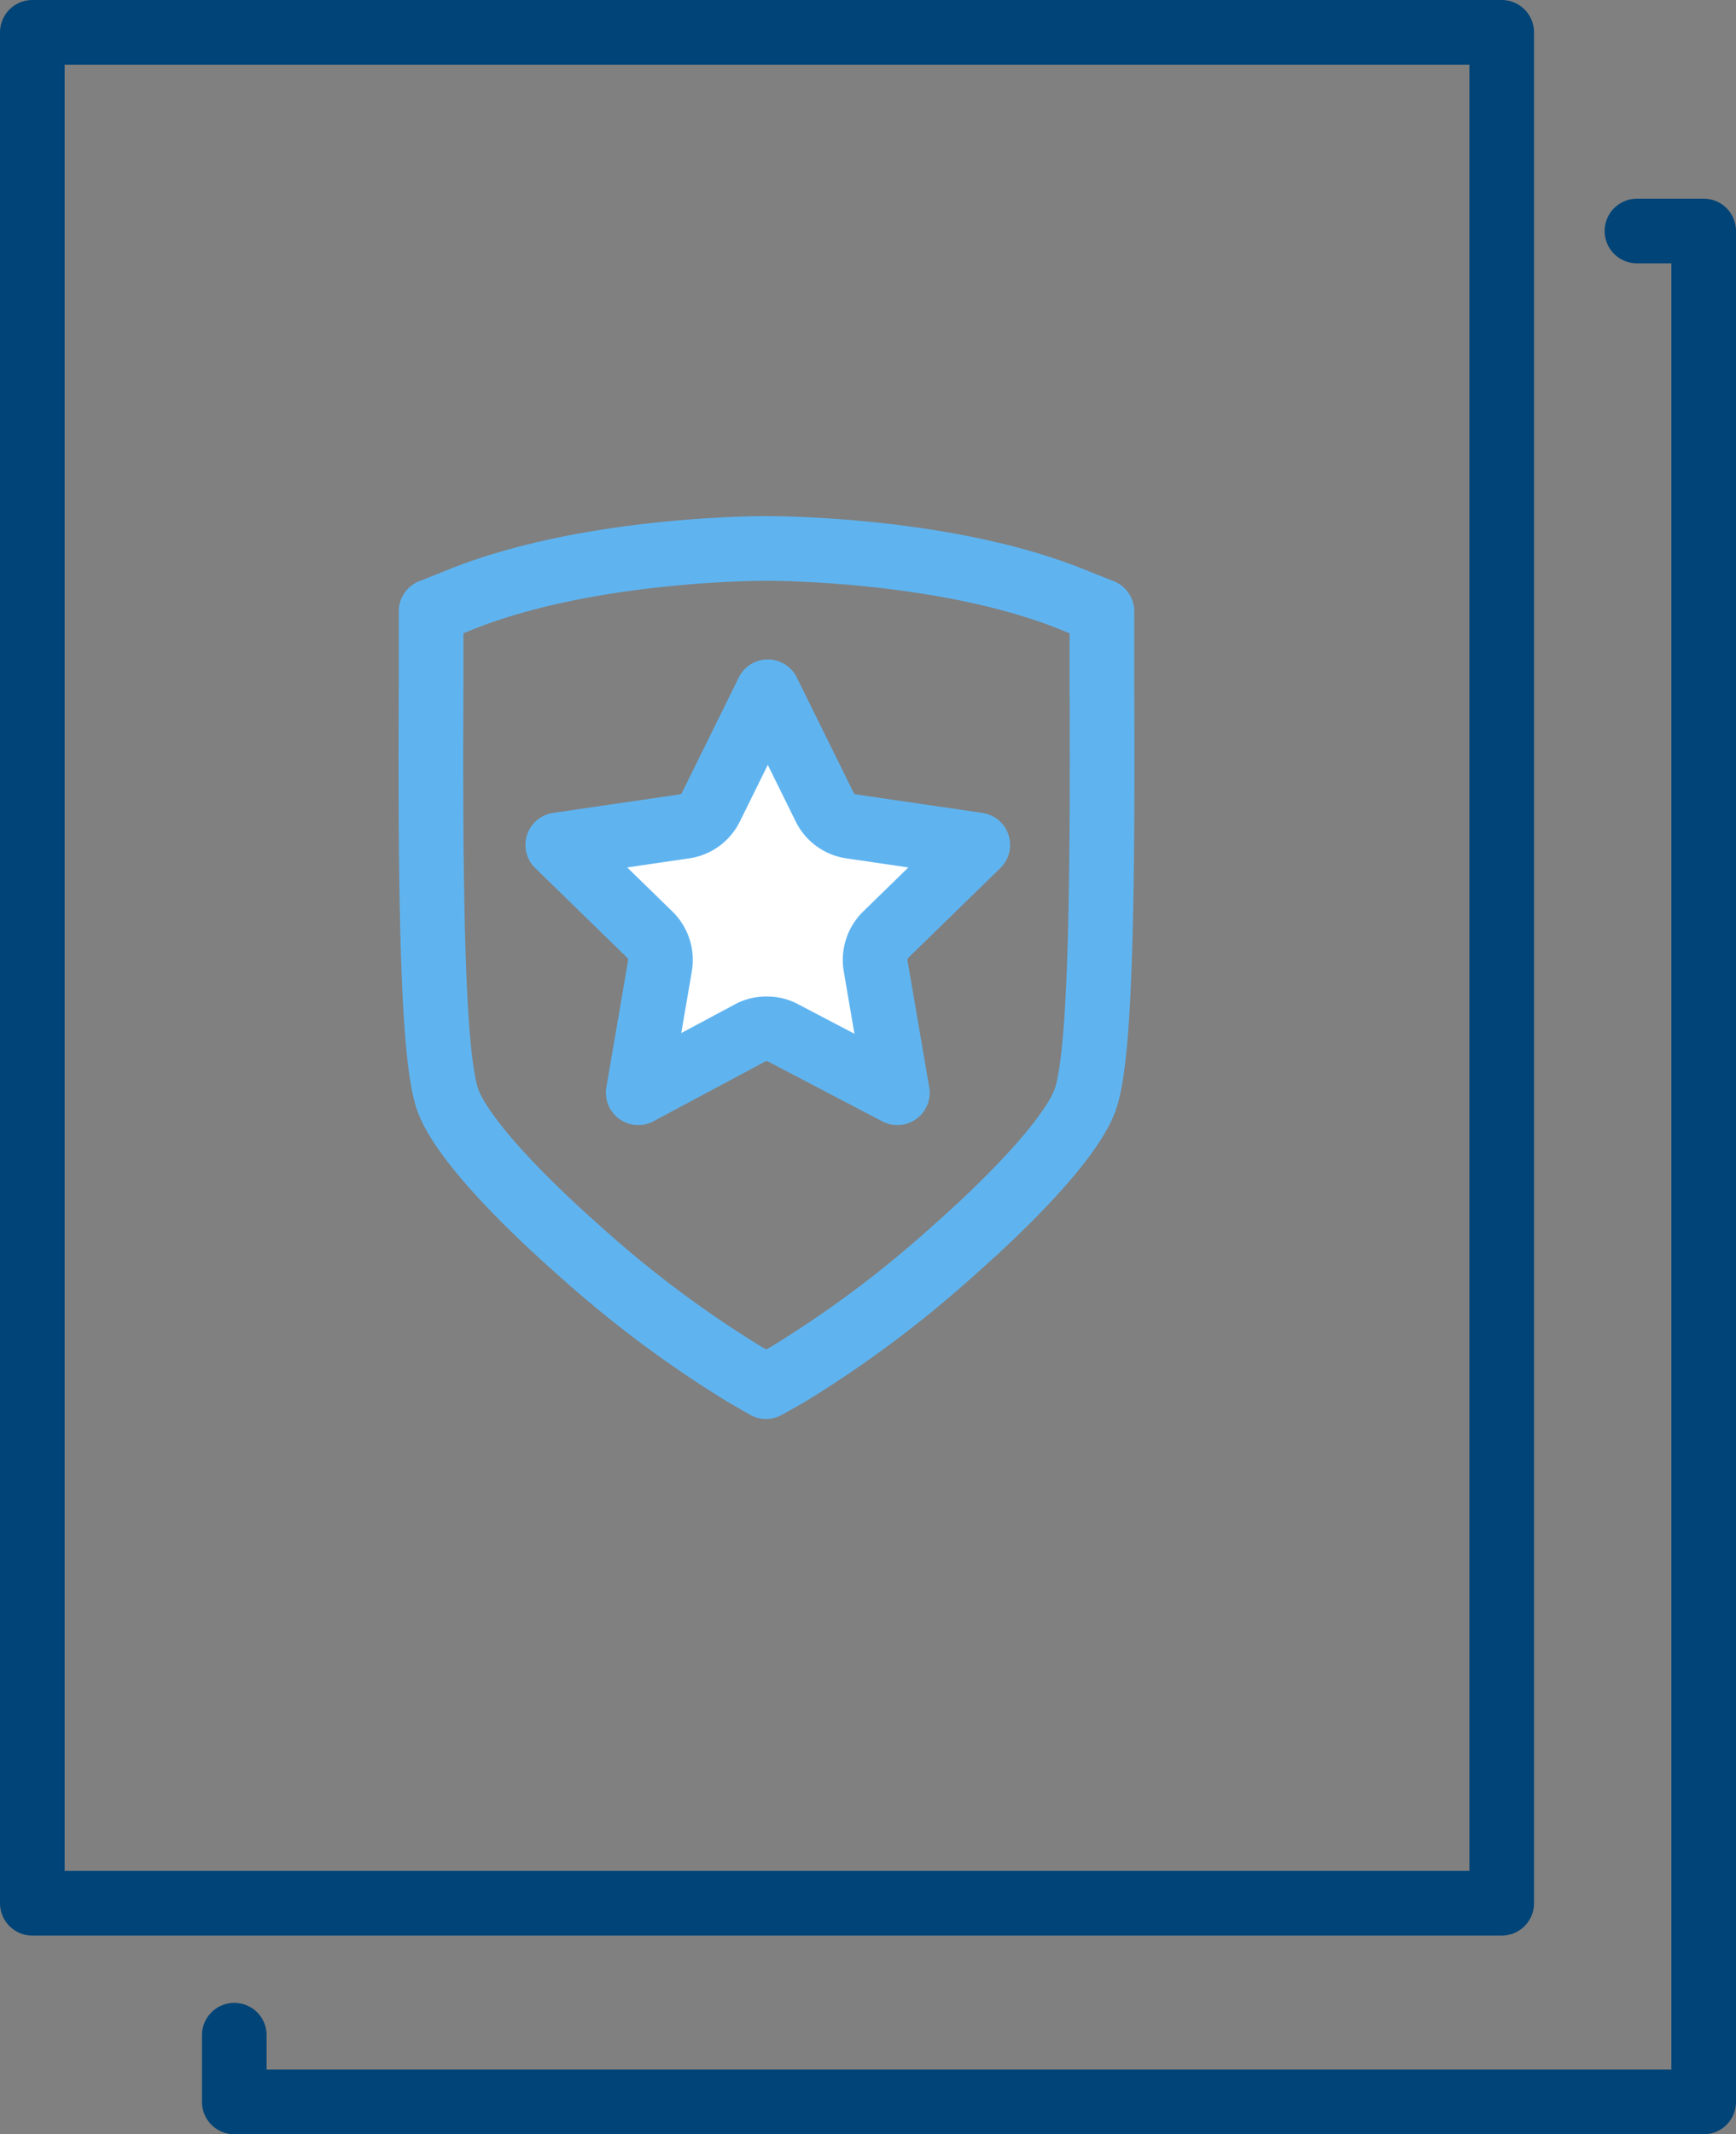
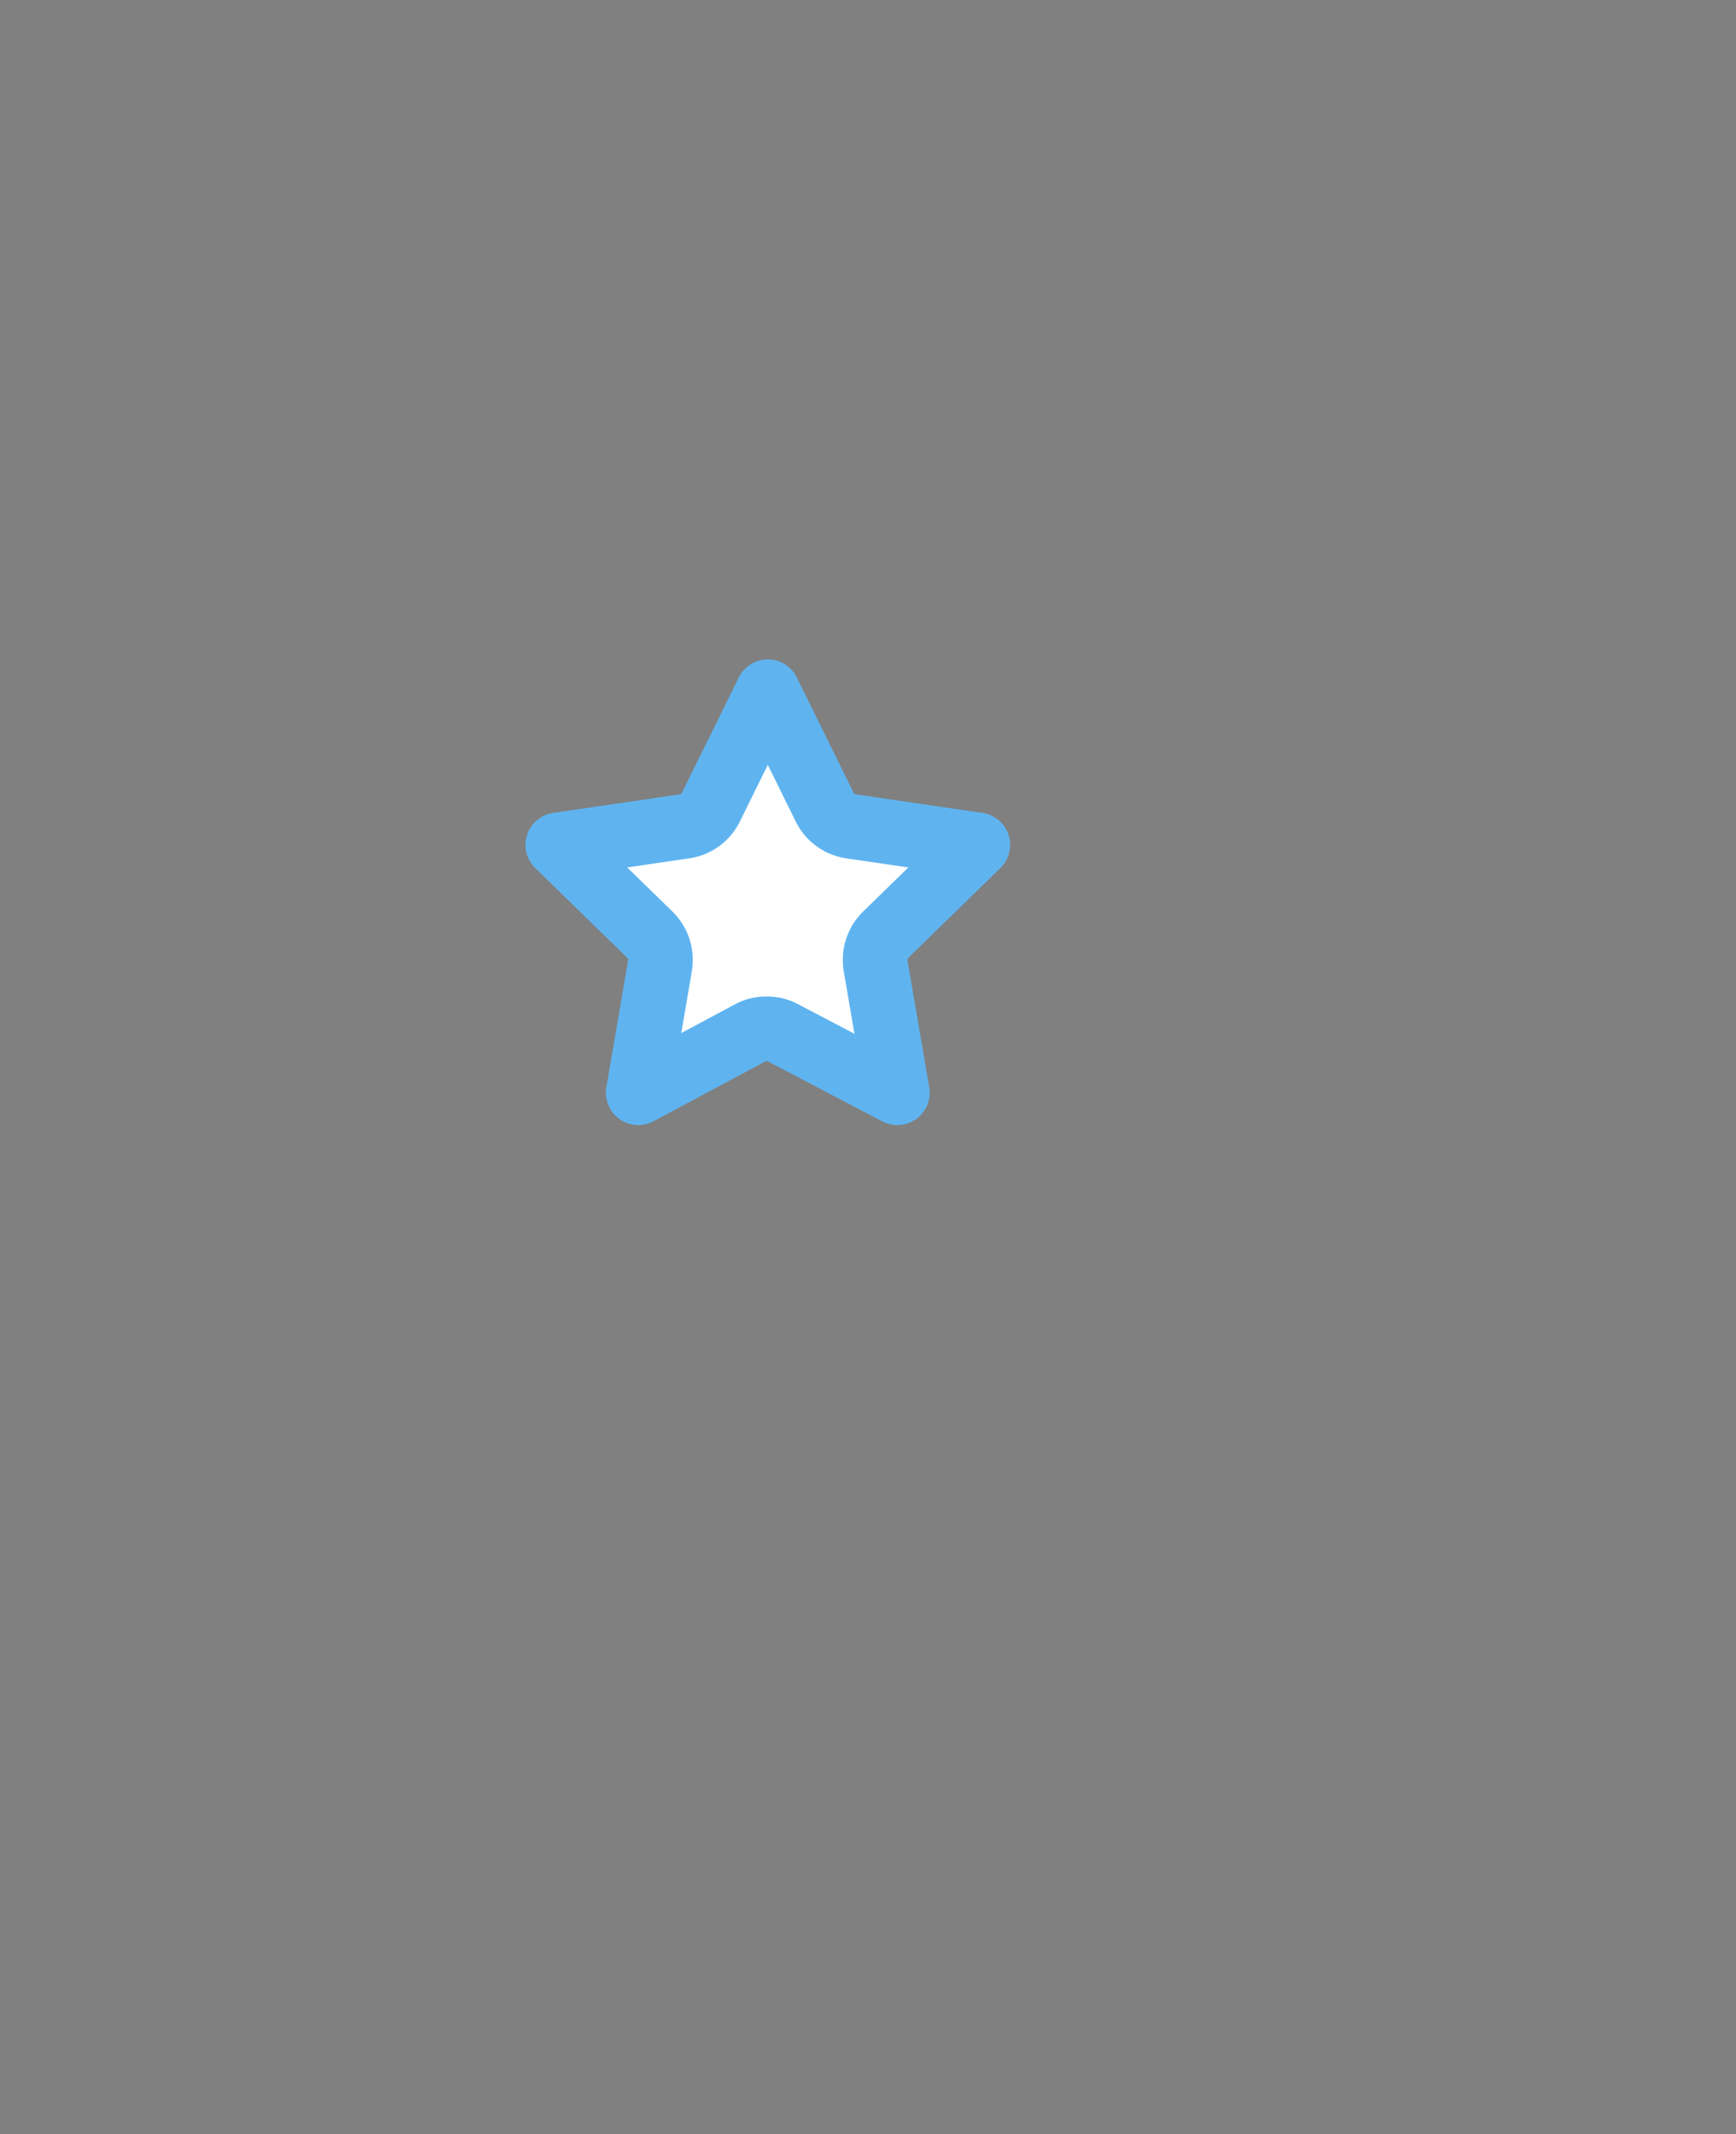
<svg xmlns="http://www.w3.org/2000/svg" viewBox="0 0 67.13 82.5">
  <rect x="0" y="0" width="67.13" height="82.5" fill="#808080" stroke="none" />
  <defs>
    <style>.cls-1,.cls-3{fill:none;}.cls-1{stroke:#014477;}.cls-1,.cls-2,.cls-3{stroke-linecap:round;stroke-linejoin:round;stroke-width:2.5px;}.cls-2{fill:#fff;}.cls-2,.cls-3{stroke:#5fb4f0;}</style>
  </defs>
  <g id="Layer_2" data-name="Layer 2">
    <g id="Layer_1-2" data-name="Layer 1">
-       <polyline class="cls-1" points="63.3 8.93 65.88 8.93 65.88 81.25 9.06 81.25 9.06 78.67" />
-       <rect class="cls-1" x="1.25" y="1.25" width="56.82" height="72.32" />
      <path class="cls-2" d="M29.66,39.77a1.28,1.28,0,0,1,.63.16l4.41,2.31-.84-4.9a1.37,1.37,0,0,1,.39-1.21l3.56-3.47-4.92-.72a1.35,1.35,0,0,1-1-.74l-2.2-4.46-2.2,4.46a1.35,1.35,0,0,1-1,.74l-4.92.72,3.56,3.47a1.37,1.37,0,0,1,.39,1.21l-.84,4.9L29,39.93A1.28,1.28,0,0,1,29.66,39.77Z" />
-       <path class="cls-3" d="M28.82,53.14a43.21,43.21,0,0,1-6.39-4.77c-2.8-2.47-4.66-4.6-5.11-5.84-.51-1.43-.7-6.08-.65-16V23.63l1.08-.43c4.92-2,11.6-2,11.89-2h0c.29,0,7,0,11.89,2l1.08.43v2.84h0c.05,10-.14,14.62-.65,16.05-.45,1.24-2.31,3.37-5.11,5.84a43.21,43.21,0,0,1-6.39,4.77l-.84.47Z" />
    </g>
  </g>
</svg>